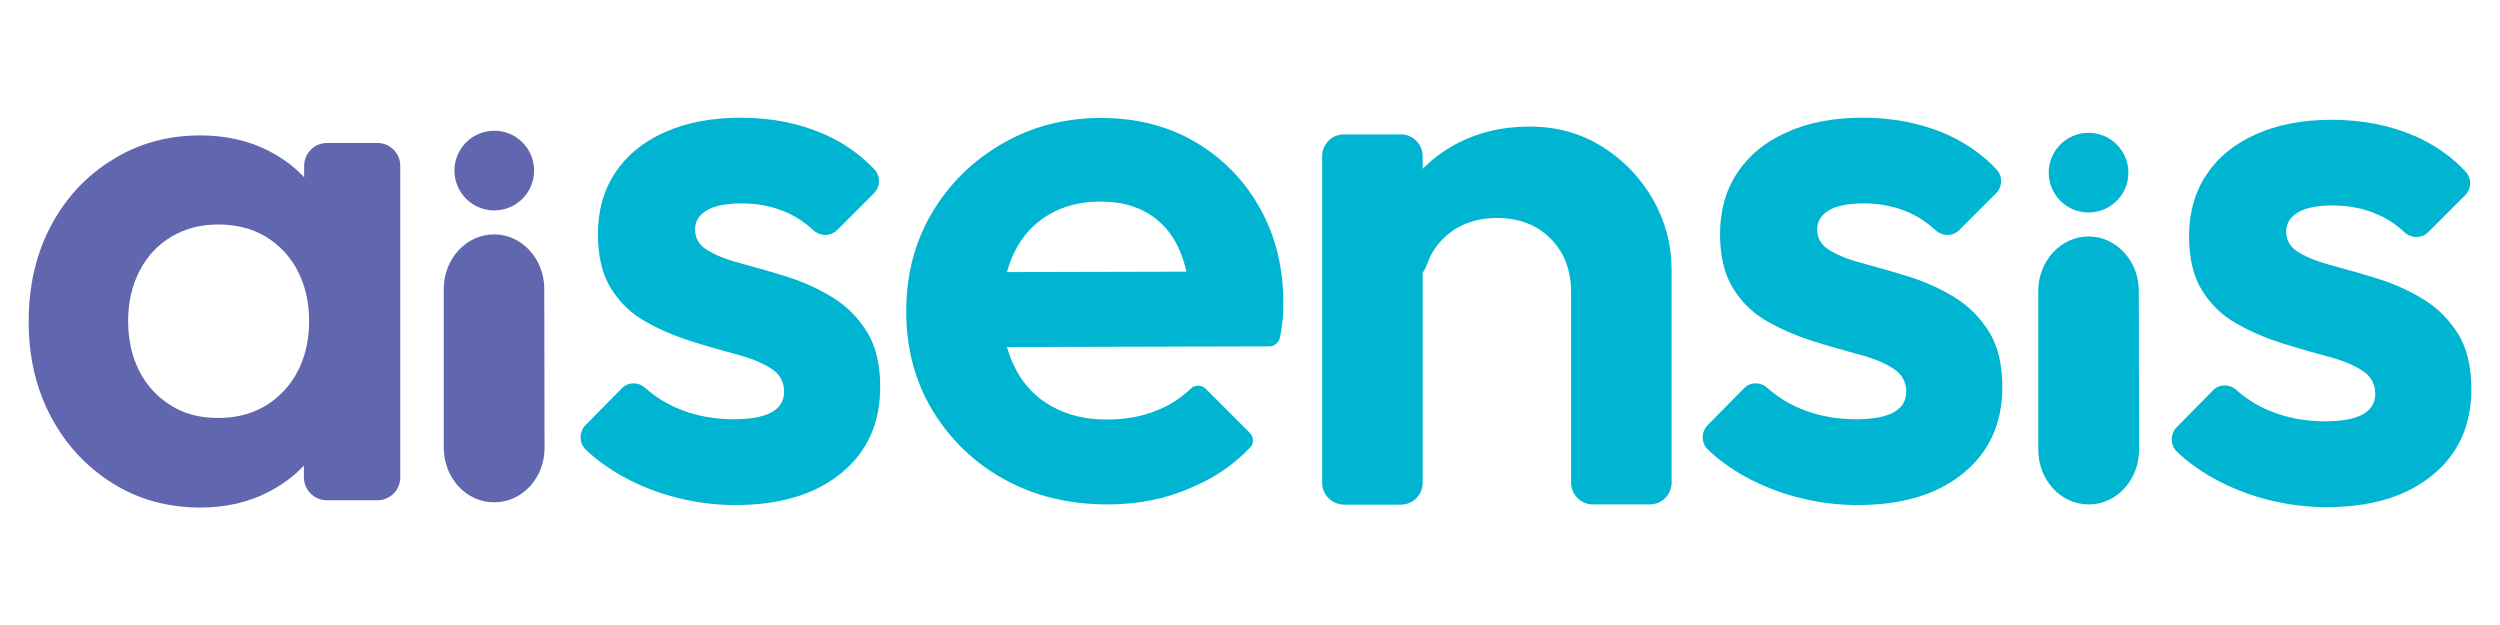
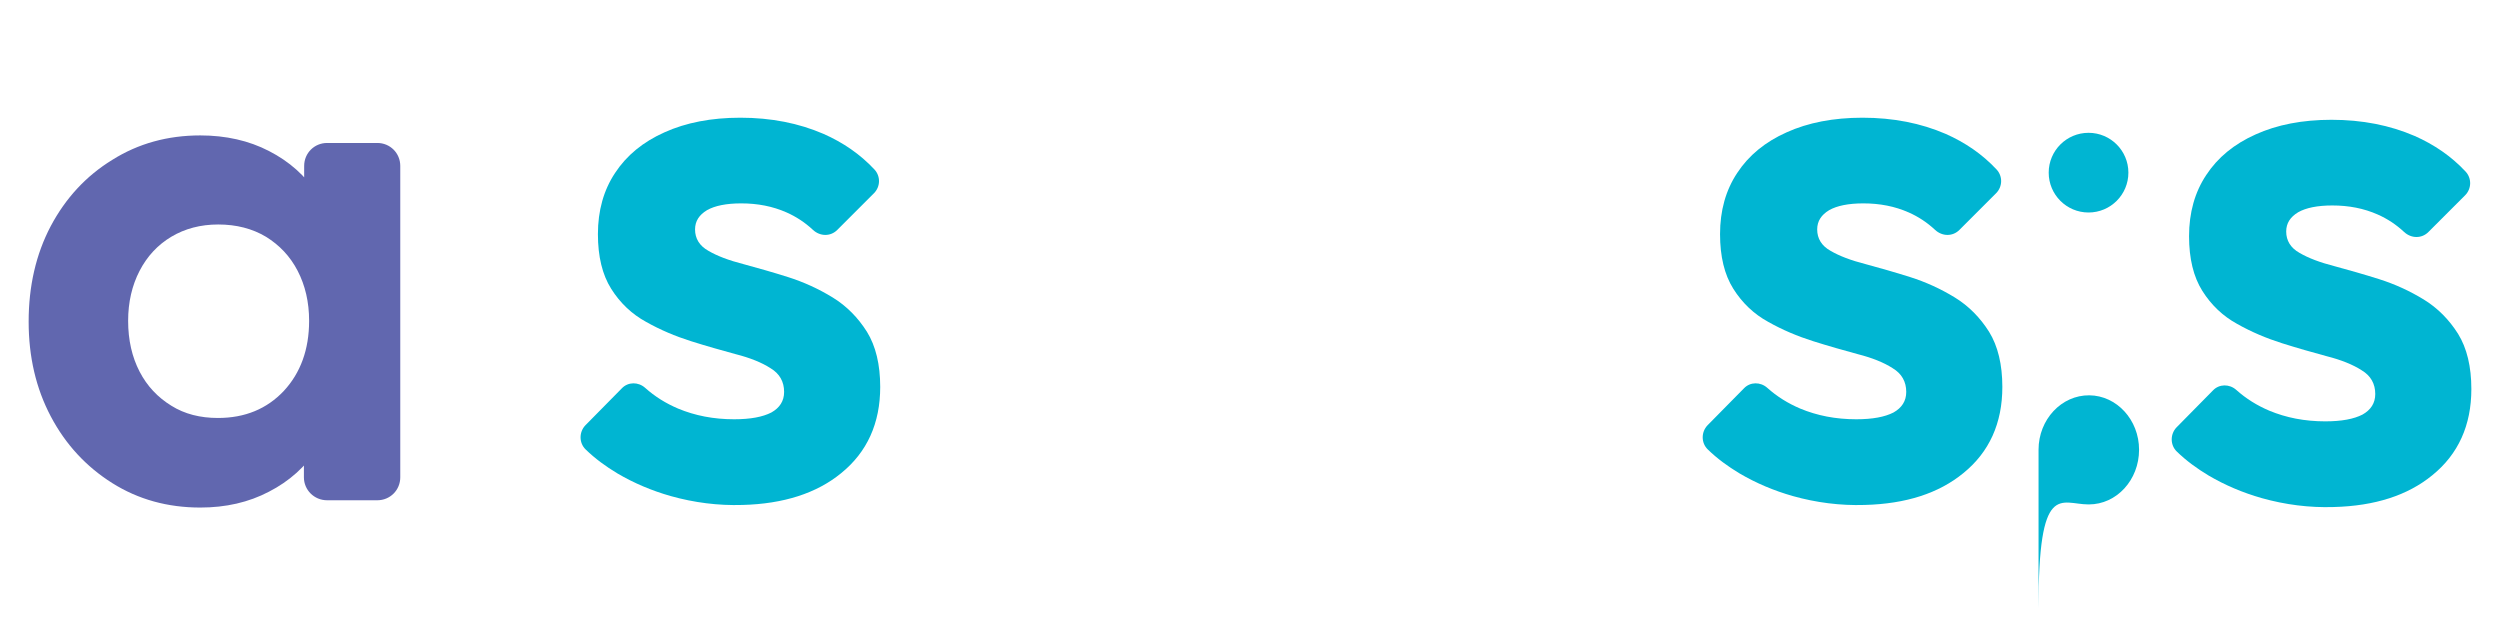
<svg xmlns="http://www.w3.org/2000/svg" version="1.1" id="Layer_1" x="0px" y="0px" viewBox="0 0 960 240" enable-background="new 0 0 960 240" xml:space="preserve">
  <g>
-     <path fill="#6167AF" d="M189.7,192.9h0.1c10.7,0,19.4-9.4,19.3-21l-0.1-61c0-11.5-8.6-20.8-19.1-20.9h0   c-10.7-0.1-19.5,9.3-19.5,20.9v61C170.4,183.5,179,192.9,189.7,192.9z" />
    <path fill="#00B5D2" d="M285.1,193.9c-9.3,0.3-18.6-0.9-27.5-3.4c-7.4-2.1-14.2-5-20.5-8.7c-4.5-2.7-8.6-5.7-12.2-9.2   c-2.6-2.5-2.6-6.7-0.1-9.3l14-14.2c2.4-2.5,6.3-2.5,8.9-0.2c3.8,3.4,8,6,12.7,8c6.5,2.7,13.6,4.1,21.5,4.1c6.3,0,11-0.9,14.3-2.6   c3.2-1.8,4.9-4.4,4.9-7.9c0-3.9-1.7-7-5.2-9.1c-3.4-2.2-7.9-4-13.4-5.4c-5.5-1.5-11.2-3.1-17.2-5c-6-1.9-11.7-4.3-17.2-7.4   c-5.5-3-10-7.3-13.4-12.7c-3.4-5.4-5.1-12.4-5.1-21c0-9,2.2-16.9,6.6-23.5c4.4-6.7,10.7-11.9,19-15.6c8.2-3.7,17.9-5.6,29.1-5.6   c11.8,0,22.4,2.1,31.9,6.2c7.5,3.3,14.1,7.8,19.6,13.7c2.4,2.6,2.3,6.6-0.2,9.1l-14.1,14.1c-2.6,2.6-6.6,2.5-9.3,0   c-3.1-2.9-6.5-5.1-10.1-6.7c-5.4-2.4-11.2-3.5-17.5-3.5c-5.7,0-10.1,0.9-13.1,2.6c-3,1.8-4.6,4.2-4.6,7.4c0,3.5,1.7,6.3,5.1,8.2   c3.4,2,7.9,3.7,13.4,5.1c5.5,1.5,11.2,3.1,17.2,5c6,1.9,11.7,4.5,17.1,7.8c5.4,3.3,9.8,7.8,13.2,13.2c3.4,5.5,5.1,12.6,5.1,21.2   c0,13.9-5,25-15,33.1C313.6,189.4,300.9,193.5,285.1,193.9z" />
-     <path fill="#00B5D2" d="M425.4,193.7c-14.9,0-28.1-3.2-39.7-9.6c-11.6-6.4-20.7-15.2-27.5-26.3c-6.8-11.2-10.2-23.9-10.2-38.3   c0-14.1,3.3-26.7,9.9-37.8c6.6-11.1,15.5-19.9,26.9-26.5c11.4-6.6,24-9.9,38-9.9c13.7,0,25.8,3.1,36.3,9.3   c10.5,6.2,18.7,14.6,24.7,25.3c6,10.7,9,22.8,9,36.3c0,2.6-0.1,5.2-0.4,7.8c-0.2,1.7-0.5,3.6-0.9,5.6c-0.4,1.9-2.1,3.4-4.1,3.4   l-112,0.3c-2.3,0-4.2-1.9-4.2-4.1l3.3-20.6c0-2.3-1.4-4.1,0.8-4.1l85.2-0.2c4,0,5.7,5,2.5,7.4v0c-2.5,1.9-6.2,0.5-6.6-2.6   c-0.7-5.3-2-10-3.9-14c-2.6-5.7-6.5-10-11.5-13.1c-5-3-11.1-4.6-18.4-4.6c-7.6,0-14.3,1.7-20,5.1c-5.7,3.4-10.1,8.2-13.1,14.4   c-3,6.2-4.6,13.5-4.6,21.9c0,8.6,1.6,16.1,4.9,22.5c3.2,6.4,7.9,11.3,14,14.7c6.1,3.4,13.1,5.1,21.2,5.1c7.3,0,13.8-1.2,19.7-3.7   c4.7-1.9,8.9-4.7,12.6-8.2c1.6-1.5,4.1-1.5,5.7,0.1l16.9,16.9c1.6,1.6,1.7,4.1,0.1,5.7c-6.3,6.6-13.8,11.7-22.5,15.3   C447.7,191.6,437,193.7,425.4,193.7z" />
-     <path fill="#00B5D2" d="M507.7,185.4V60c0-4.6,3.7-8.4,8.4-8.4h21.8c4.6,0,8.4,3.7,8.4,8.4v125.4c0,4.6-3.7,8.4-8.4,8.4h-21.8   C511.5,193.7,507.7,190,507.7,185.4z M611.7,193.7c-4.6,0-8.4-3.7-8.4-8.4v-73.1c0-8.4-2.6-15.3-7.9-20.6   c-5.3-5.3-12.2-7.9-20.6-7.9c-5.5,0-10.4,1.2-14.7,3.5c-4.3,2.4-7.7,5.7-10.2,10c-0.8,1.5-1.5,3-2.1,4.7c-1.7,5-7.1,7.5-11.8,5.1   l0,0c-3-1.5-4.8-4.8-4.6-8.2c0.7-8.8,3-16.7,7-23.5c4.8-8.3,11.5-14.9,20-19.6c8.5-4.7,18.2-7.1,29-7.1c10.4,0,19.7,2.6,28,7.8   c8.2,5.2,14.7,12,19.4,20.3c4.7,8.3,7.1,17.3,7.1,26.9v81.7c0,4.6-3.7,8.4-8.4,8.4H611.7z" />
    <path fill="#00B5D2" d="M716,193.9c-9.3,0.3-18.6-0.9-27.5-3.4c-7.4-2.1-14.2-5-20.5-8.7c-4.5-2.7-8.6-5.7-12.2-9.2   c-2.6-2.5-2.6-6.7-0.1-9.3l14-14.2c2.4-2.5,6.3-2.5,8.9-0.2c3.8,3.4,8,6,12.7,8c6.5,2.7,13.6,4.1,21.5,4.1c6.3,0,11-0.9,14.3-2.6   c3.2-1.8,4.9-4.4,4.9-7.9c0-3.9-1.7-7-5.2-9.1c-3.4-2.2-7.9-4-13.4-5.4c-5.5-1.5-11.2-3.1-17.2-5c-6-1.9-11.7-4.3-17.2-7.4   c-5.5-3-10-7.3-13.4-12.7c-3.4-5.4-5.1-12.4-5.1-21c0-9,2.2-16.9,6.6-23.5c4.4-6.7,10.7-11.9,19-15.6c8.2-3.7,17.9-5.6,29.1-5.6   c11.8,0,22.4,2.1,31.9,6.2c7.5,3.3,14.1,7.8,19.6,13.7c2.4,2.6,2.3,6.6-0.2,9.1l-14.1,14.1c-2.6,2.6-6.6,2.5-9.3,0   c-3.1-2.9-6.5-5.1-10.1-6.7c-5.4-2.4-11.2-3.5-17.5-3.5c-5.7,0-10.1,0.9-13.1,2.6c-3,1.8-4.6,4.2-4.6,7.4c0,3.5,1.7,6.3,5.1,8.2   c3.4,2,7.9,3.7,13.4,5.1c5.5,1.5,11.2,3.1,17.2,5c6,1.9,11.7,4.5,17.1,7.8c5.4,3.3,9.8,7.8,13.2,13.2c3.4,5.5,5.1,12.6,5.1,21.2   c0,13.9-5,25-15,33.1C744.5,189.4,731.9,193.5,716,193.9z" />
    <path fill="#00B5D2" d="M896.1,194.7c-9.3,0.3-18.6-0.9-27.5-3.4c-7.4-2.1-14.2-5-20.5-8.7c-4.5-2.7-8.6-5.7-12.2-9.2   c-2.6-2.5-2.6-6.7-0.1-9.3l14-14.2c2.4-2.5,6.3-2.5,8.9-0.2c3.8,3.4,8,6,12.7,8c6.5,2.7,13.6,4.1,21.5,4.1c6.3,0,11-0.9,14.3-2.6   c3.2-1.8,4.9-4.4,4.9-7.9c0-3.9-1.7-7-5.2-9.1c-3.4-2.2-7.9-4-13.4-5.4c-5.5-1.5-11.2-3.1-17.2-5c-6-1.9-11.7-4.3-17.2-7.4   c-5.5-3-10-7.3-13.4-12.7c-3.4-5.4-5.1-12.4-5.1-21c0-9,2.2-16.9,6.6-23.5c4.4-6.7,10.7-11.9,19-15.6c8.2-3.7,17.9-5.6,29.1-5.6   c11.8,0,22.4,2.1,31.9,6.2c7.5,3.3,14.1,7.8,19.6,13.7c2.4,2.6,2.3,6.6-0.2,9.1l-14.1,14.1c-2.6,2.6-6.6,2.5-9.3,0   c-3.1-2.9-6.5-5.1-10.1-6.7c-5.4-2.4-11.2-3.5-17.5-3.5c-5.7,0-10.1,0.9-13.1,2.6c-3,1.8-4.6,4.2-4.6,7.4c0,3.5,1.7,6.3,5.1,8.2   c3.4,2,7.9,3.7,13.4,5.1c5.5,1.5,11.2,3.1,17.2,5c6,1.9,11.7,4.5,17.1,7.8c5.4,3.3,9.8,7.8,13.2,13.2c3.4,5.5,5.1,12.6,5.1,21.2   c0,13.9-5,25-15,33.1C924.6,190.2,912,194.3,896.1,194.7z" />
-     <circle fill="#6167AF" cx="189.8" cy="65.5" r="15.3" />
    <g>
      <path fill="#6167AF" d="M76.9,194.9c-12.5,0-23.8-3.1-33.8-9.4c-10-6.3-17.9-14.8-23.6-25.6c-5.7-10.8-8.5-22.9-8.5-36.4    c0-13.6,2.8-25.9,8.5-36.7C25.2,76.1,33,67.6,43.1,61.4c10-6.3,21.3-9.4,33.8-9.4c9.8,0,18.7,2,26.4,6c7.8,4,14,9.5,18.6,16.6    c4.6,7.1,7.1,15.1,7.5,24V148c-0.4,9.1-2.9,17.1-7.5,24.2c-4.6,7-10.8,12.6-18.6,16.6C95.5,192.9,86.7,194.9,76.9,194.9z     M83.7,160.5c10.4,0,18.8-3.5,25.3-10.4c6.4-6.9,9.7-15.9,9.7-26.9c0-7.2-1.5-13.6-4.4-19.2c-2.9-5.6-7-9.9-12.2-13.1    c-5.2-3.1-11.3-4.7-18.3-4.7c-6.8,0-12.8,1.6-18,4.7c-5.2,3.1-9.3,7.5-12.2,13.1c-2.9,5.6-4.4,12-4.4,19.2    c0,7.4,1.5,13.9,4.4,19.5c2.9,5.6,7,9.9,12.2,13.1C70.9,159,76.9,160.5,83.7,160.5z M116.7,183.3v-27.3c0-0.5,0-1,0.1-1.5    l5.6-31.2c0.2-1,0.2-2.1,0-3.1l-5.5-30.6c-0.1-0.5-0.1-1-0.1-1.6V63.7c0-4.9,3.9-8.8,8.8-8.8h19.3c4.9,0,8.8,3.9,8.8,8.8v119.6    c0,4.9-3.9,8.8-8.8,8.8h-19.3C120.6,192.1,116.7,188.1,116.7,183.3z" />
    </g>
-     <path fill="#00B5D2" d="M802,193.7h0.1c10.7,0,19.3-9.4,19.3-21l-0.1-61c0-11.5-8.6-20.8-19.1-20.9l0,0   c-10.7-0.1-19.5,9.3-19.5,20.9v61C782.7,184.3,791.3,193.7,802,193.7z" />
+     <path fill="#00B5D2" d="M802,193.7h0.1c10.7,0,19.3-9.4,19.3-21c0-11.5-8.6-20.8-19.1-20.9l0,0   c-10.7-0.1-19.5,9.3-19.5,20.9v61C782.7,184.3,791.3,193.7,802,193.7z" />
    <circle fill="#00B5D2" cx="802" cy="66.3" r="15.3" />
  </g>
</svg>